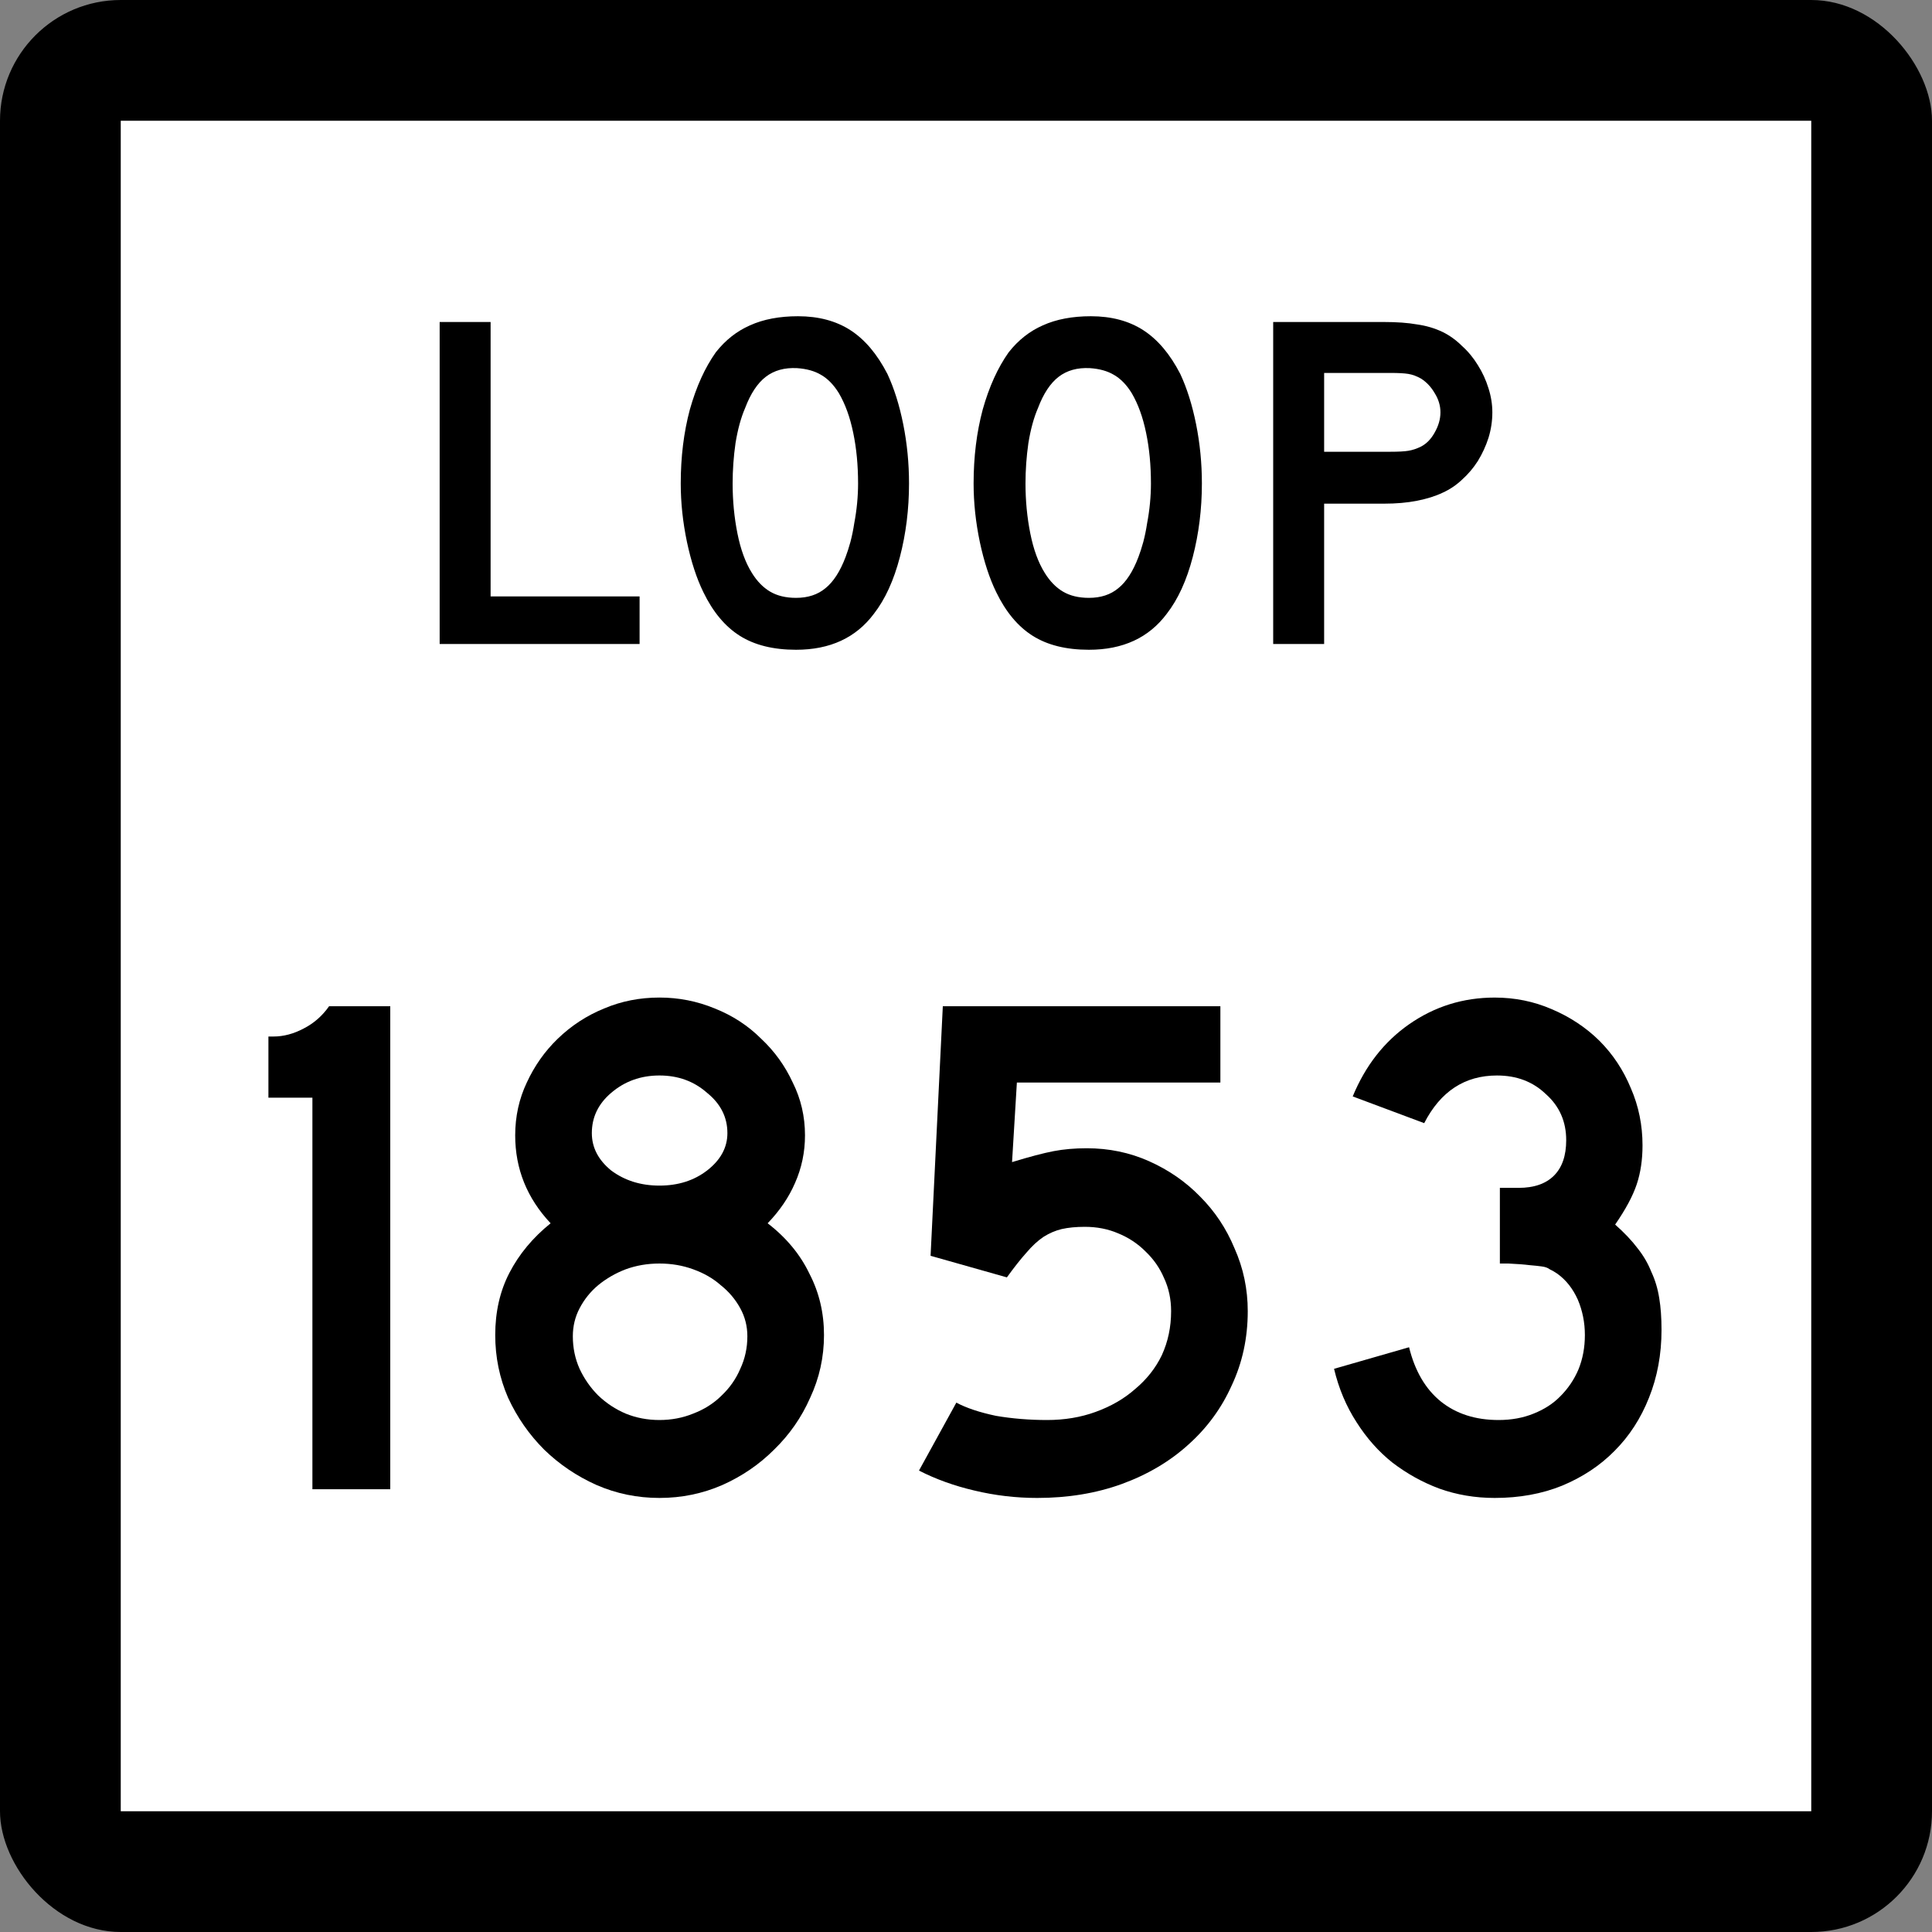
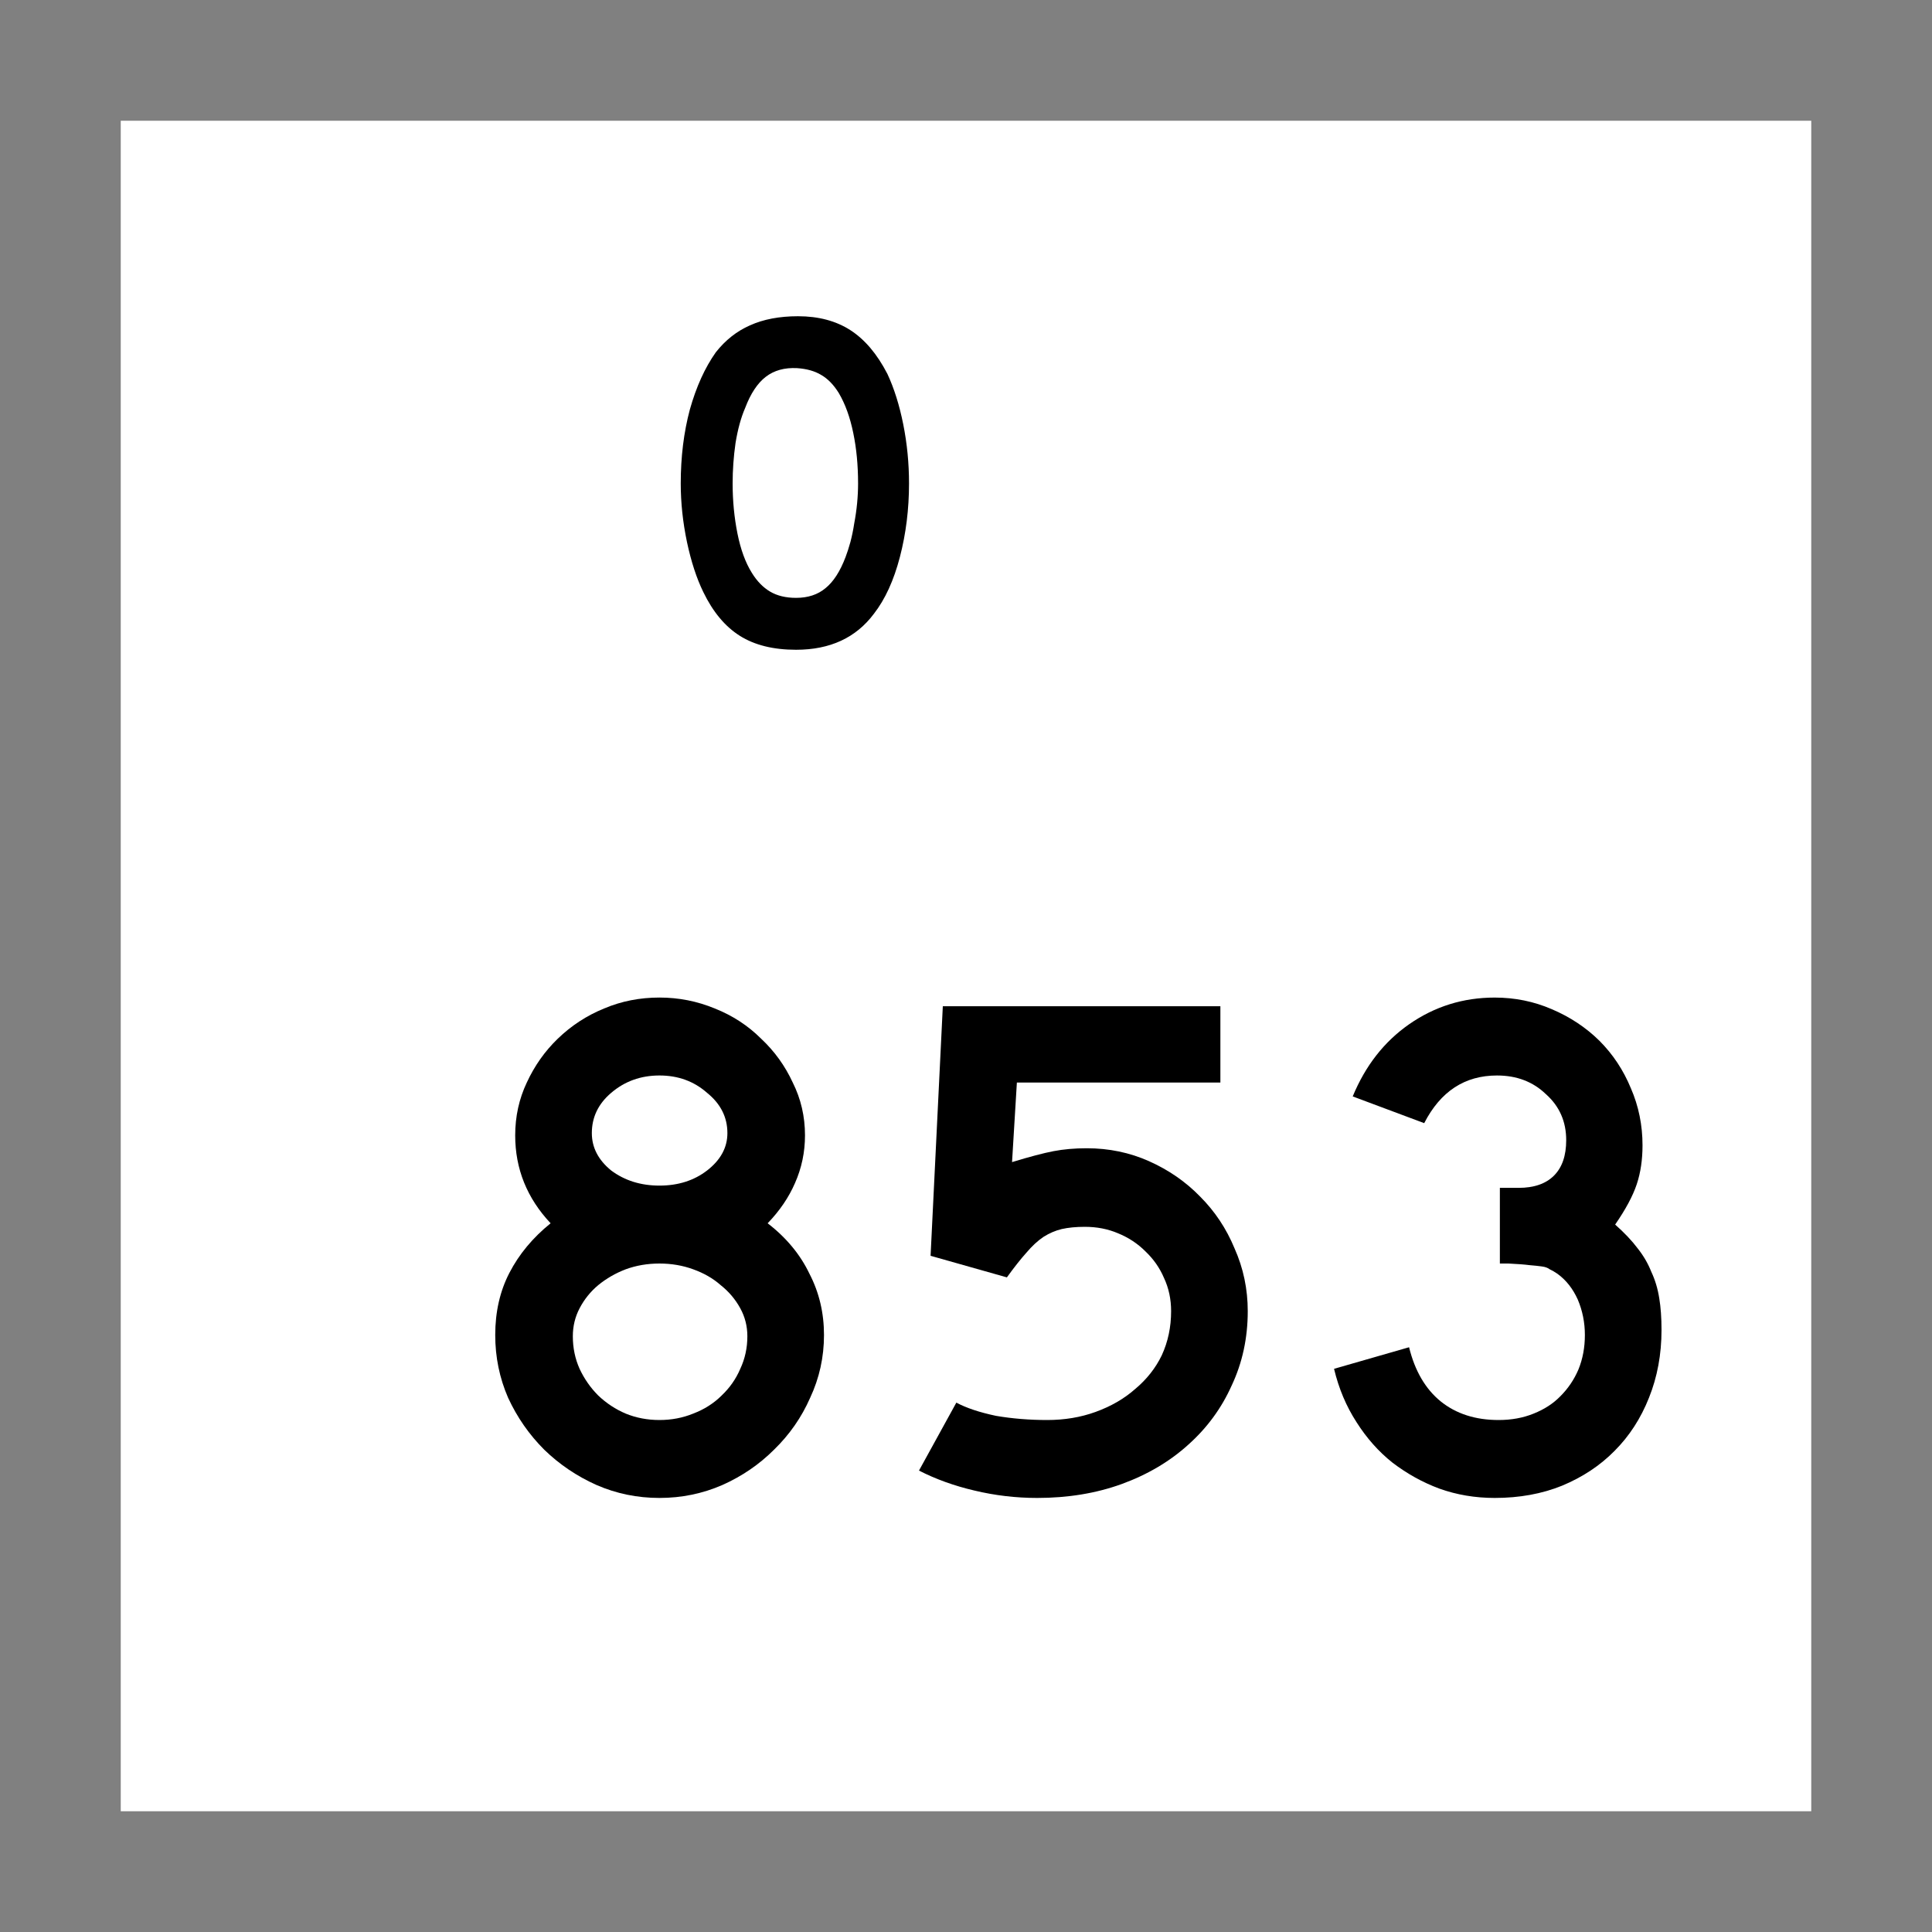
<svg xmlns="http://www.w3.org/2000/svg" style="overflow:visible" xml:space="preserve" id="Layer_1" viewBox="0 0 600 600" height="600" width="600" version="1.1">
  <rect x="0" y="0" width="600" height="600" fill="#808080" stroke="none" />
  <defs id="defs33" />
-   <rect style="fill:#000000" id="rect3012" y="0" x="0" ry="37.5" rx="37.5" height="600" width="600" />
  <rect style="fill:#ffffff" id="rect3785" y="37.5" x="37.5" height="525" width="525" />
  <g style="font-size:223.881px;font-family:'Roadgeek 2005 Series D';-inkscape-font-specification:'Roadgeek 2005 Series D';text-align:center;letter-spacing:0px;word-spacing:0px;text-anchor:middle;fill:#000000;stroke-width:0.857" id="text3403" aria-label="1853">
-     <path id="path928" d="M 97.02,462.5 V 340.9 H 83.36 v -19 h 1.57 q 4.7,0 9.4,-2.5 4.7,-2.4 7.87,-6.9 h 19 v 150 z" />
-     <path id="path930" d="m 255.9,414.6 q 0,10.3 -4.3,19.5 -4,9.1 -11.2,16.1 -6.9,6.9 -16.1,11 -9.2,4 -19.5,4 -10.3,0 -19.5,-4 -9.2,-4.1 -16.3,-11 -7,-7 -11.2,-16.1 -4,-9.2 -4,-19.5 0,-10.8 4.4,-19.3 4.5,-8.7 12.8,-15.4 -11,-11.7 -11,-27.3 0,-8.8 3.6,-16.4 3.6,-7.8 9.6,-13.6 6.3,-6.1 14.4,-9.4 8,-3.4 17.2,-3.4 9,0 17.2,3.4 8.3,3.3 14.4,9.4 6.2,5.8 9.8,13.6 3.8,7.6 3.8,16.4 0,7.8 -3.1,14.8 -2.9,6.7 -8.5,12.5 8.7,6.7 13,15.7 4.5,8.7 4.5,19 z m -30,-62.7 q 0,-7.4 -6.3,-12.5 -6.1,-5.4 -14.8,-5.4 -8.7,0 -15,5.4 -6,5.1 -6,12.5 0,6.7 6,11.6 6.3,4.7 15,4.7 8.7,0 14.8,-4.7 6.3,-4.9 6.3,-11.6 z m 6.2,63.1 q 0,-4.7 -2.2,-8.7 -2.3,-4.2 -6.1,-7.2 -3.5,-3.1 -8.5,-4.9 -4.9,-1.8 -10.5,-1.8 -5.6,0 -10.5,1.8 -4.7,1.8 -8.5,4.9 -3.6,3 -5.8,7.2 -2.1,4 -2.1,8.7 0,5.4 2.1,10.1 2.2,4.7 5.8,8.3 3.8,3.6 8.5,5.6 4.9,2 10.5,2 5.6,0 10.5,-2 5.2,-2 8.8,-5.6 3.8,-3.6 5.8,-8.3 2.2,-4.7 2.2,-10.1 z" />
+     <path id="path930" d="m 255.9,414.6 q 0,10.3 -4.3,19.5 -4,9.1 -11.2,16.1 -6.9,6.9 -16.1,11 -9.2,4 -19.5,4 -10.3,0 -19.5,-4 -9.2,-4.1 -16.3,-11 -7,-7 -11.2,-16.1 -4,-9.2 -4,-19.5 0,-10.8 4.4,-19.3 4.5,-8.7 12.8,-15.4 -11,-11.7 -11,-27.3 0,-8.8 3.6,-16.4 3.6,-7.8 9.6,-13.6 6.3,-6.1 14.4,-9.4 8,-3.4 17.2,-3.4 9,0 17.2,3.4 8.3,3.3 14.4,9.4 6.2,5.8 9.8,13.6 3.8,7.6 3.8,16.4 0,7.8 -3.1,14.8 -2.9,6.7 -8.5,12.5 8.7,6.7 13,15.7 4.5,8.7 4.5,19 z m -30,-62.7 q 0,-7.4 -6.3,-12.5 -6.1,-5.4 -14.8,-5.4 -8.7,0 -15,5.4 -6,5.1 -6,12.5 0,6.7 6,11.6 6.3,4.7 15,4.7 8.7,0 14.8,-4.7 6.3,-4.9 6.3,-11.6 z m 6.2,63.1 q 0,-4.7 -2.2,-8.7 -2.3,-4.2 -6.1,-7.2 -3.5,-3.1 -8.5,-4.9 -4.9,-1.8 -10.5,-1.8 -5.6,0 -10.5,1.8 -4.7,1.8 -8.5,4.9 -3.6,3 -5.8,7.2 -2.1,4 -2.1,8.7 0,5.4 2.1,10.1 2.2,4.7 5.8,8.3 3.8,3.6 8.5,5.6 4.9,2 10.5,2 5.6,0 10.5,-2 5.2,-2 8.8,-5.6 3.8,-3.6 5.8,-8.3 2.2,-4.7 2.2,-10.1 " />
    <path id="path932" d="m 387.5,407.2 q 0,12.5 -5,23.1 -4.7,10.5 -13.4,18.3 -8.7,7.9 -20.8,12.3 -11.9,4.3 -26.2,4.3 -9.9,0 -19.5,-2.3 -9.4,-2.2 -17.2,-6.2 L 297,435.6 q 4.7,2.5 12.3,4.1 7.6,1.3 15.9,1.3 8.1,0 15,-2.5 7.2,-2.6 12.3,-7.1 5.4,-4.5 8.3,-10.5 2.9,-6.3 2.9,-13.7 0,-5.6 -2.2,-10.3 -2,-4.7 -5.8,-8.3 -3.6,-3.6 -8.5,-5.6 -4.7,-2 -10.3,-2 -4.1,0 -7.2,0.7 -2.9,0.7 -5.6,2.4 -2.7,1.8 -5.4,5 -2.6,2.9 -6,7.6 L 289,390 292.8,312.5 H 379 v 23.7 h -63.2 l -1.5,24.7 q 8.2,-2.5 12.9,-3.4 4.7,-0.9 10.3,-0.9 10.3,0 19.3,4 9.2,4.1 15.9,11 6.9,6.9 10.7,16.1 4.1,9.2 4.1,19.5 z" />
    <path id="path934" d="m 516,413 q 0,11.4 -3.9,21.1 -3.8,9.6 -10.7,16.5 -6.7,6.8 -16.3,10.8 -9.4,3.8 -20.9,3.8 -9.1,0 -17.2,-2.9 -7.8,-2.9 -14.6,-8.1 -6.4,-5.1 -11.1,-12.5 -4.8,-7.4 -7,-16.6 l 23.3,-6.7 q 2.7,11 9.8,16.8 7.2,5.8 18,5.8 6,0 10.9,-2 5,-2 8.3,-5.4 3.6,-3.6 5.6,-8.3 2,-4.9 2,-10.7 0,-5.8 -2.2,-11 -2.3,-5.1 -6.3,-8 -1.3,-0.9 -2.4,-1.4 -0.9,-0.7 -2.5,-0.9 -1.4,-0.2 -3.8,-0.4 -2.3,-0.3 -6.5,-0.5 h -2.7 v -24.2 0.7 h 0.7 0.4 4.7 q 7.2,0 11,-3.8 3.8,-3.8 3.8,-11 0,-8.7 -6.3,-14.3 -6,-5.8 -15.2,-5.8 -15,0 -22.6,14.8 l -22.2,-8.3 q 5.9,-14.3 17.5,-22.4 11.9,-8.3 26.6,-8.3 9.4,0 17.7,3.6 8.5,3.6 14.8,9.8 6.3,6.3 9.8,14.8 3.6,8.3 3.6,17.7 0,6.7 -1.8,12.1 -1.8,5.4 -6.7,12.5 4.3,3.8 7,7.4 2.7,3.4 4.2,7.2 1.8,3.8 2.5,8.3 0.7,4.2 0.7,9.8 z" />
  </g>
  <g style="font-size:149.254px;text-align:center;letter-spacing:0px;word-spacing:0px;text-anchor:middle;fill:#000000;font-family:Roadgeek 2005 Series D;-inkscape-font-specification:Roadgeek 2005 Series D" id="text3445" transform="translate(-4.537,0)">
-     <path id="path3450" d="m 141.076,200 0,-100 15.821,0 0,85.224 46.269,0 0,14.776 -62.09,0" />
    <path id="path3452" d="m 286.841,150.149 c -8e-5,7.96 -0.945,15.572 -2.836,22.836 -1.891,7.264 -4.577,13.134 -8.06,17.612 -5.572,7.463 -13.632,11.194 -24.179,11.194 -7.065,0 -12.886,-1.443 -17.463,-4.328 -4.577,-2.886 -8.358,-7.413 -11.343,-13.582 -2.09,-4.279 -3.781,-9.453 -5.075,-15.522 -1.294,-6.169 -1.94,-12.239 -1.94,-18.209 -1e-5,-8.259 0.945,-15.92 2.836,-22.985 1.99,-7.065 4.677,-12.985 8.06,-17.761 2.985,-3.781 6.517,-6.567 10.597,-8.358 4.179,-1.89 9.154,-2.836 14.925,-2.836 6.368,1.02e-4 11.791,1.443 16.269,4.328 4.478,2.886 8.308,7.413 11.493,13.582 2.089,4.478 3.731,9.702 4.925,15.672 1.194,5.97 1.791,12.09 1.791,18.358 m -15.821,0 c -7e-5,-5.672 -0.498,-10.895 -1.493,-15.672 -0.995,-4.876 -2.488,-9.005 -4.478,-12.388 -1.592,-2.587 -3.433,-4.478 -5.522,-5.672 -1.99,-1.194 -4.478,-1.89 -7.463,-2.09 -3.881,-0.199 -7.114,0.697 -9.701,2.687 -2.587,1.99 -4.726,5.224 -6.418,9.701 -1.294,2.985 -2.289,6.617 -2.985,10.896 -0.597,4.179 -0.896,8.358 -0.896,12.537 -2e-5,5.373 0.497,10.547 1.493,15.522 0.995,4.975 2.488,9.055 4.478,12.239 1.592,2.587 3.483,4.527 5.672,5.821 2.189,1.294 4.876,1.94 8.06,1.94 3.682,2e-5 6.716,-0.995 9.104,-2.985 2.488,-1.99 4.577,-5.224 6.269,-9.701 0.497,-1.294 0.995,-2.836 1.493,-4.627 0.497,-1.891 0.895,-3.831 1.194,-5.821 0.398,-2.09 0.696,-4.179 0.896,-6.269 0.199,-2.09 0.298,-4.129 0.299,-6.119" />
-     <path id="path3454" d="m 377.793,150.149 c -8e-5,7.96 -0.945,15.572 -2.836,22.836 -1.891,7.264 -4.577,13.134 -8.06,17.612 -5.572,7.463 -13.632,11.194 -24.179,11.194 -7.065,0 -12.886,-1.443 -17.463,-4.328 -4.577,-2.886 -8.358,-7.413 -11.343,-13.582 -2.09,-4.279 -3.781,-9.453 -5.075,-15.522 -1.294,-6.169 -1.94,-12.239 -1.94,-18.209 -10e-6,-8.259 0.945,-15.92 2.836,-22.985 1.99,-7.065 4.677,-12.985 8.06,-17.761 2.985,-3.781 6.517,-6.567 10.597,-8.358 4.179,-1.89 9.154,-2.836 14.925,-2.836 6.368,1.02e-4 11.791,1.443 16.269,4.328 4.478,2.886 8.308,7.413 11.493,13.582 2.089,4.478 3.731,9.702 4.925,15.672 1.194,5.97 1.791,12.09 1.791,18.358 m -15.821,0 c -7e-5,-5.672 -0.498,-10.895 -1.493,-15.672 -0.995,-4.876 -2.488,-9.005 -4.478,-12.388 -1.592,-2.587 -3.433,-4.478 -5.522,-5.672 -1.99,-1.194 -4.478,-1.89 -7.463,-2.09 -3.881,-0.199 -7.114,0.697 -9.701,2.687 -2.587,1.99 -4.726,5.224 -6.418,9.701 -1.294,2.985 -2.289,6.617 -2.985,10.896 -0.597,4.179 -0.896,8.358 -0.896,12.537 -2e-5,5.373 0.497,10.547 1.493,15.522 0.995,4.975 2.488,9.055 4.478,12.239 1.592,2.587 3.483,4.527 5.672,5.821 2.189,1.294 4.876,1.94 8.06,1.94 3.682,2e-5 6.716,-0.995 9.104,-2.985 2.488,-1.99 4.577,-5.224 6.269,-9.701 0.497,-1.294 0.995,-2.836 1.493,-4.627 0.497,-1.891 0.895,-3.831 1.194,-5.821 0.398,-2.09 0.696,-4.179 0.896,-6.269 0.199,-2.09 0.298,-4.129 0.299,-6.119" />
-     <path id="path3456" d="m 467.998,128.06 c -8e-5,2.687 -0.398,5.323 -1.194,7.91 -0.796,2.488 -1.891,4.876 -3.284,7.164 -1.393,2.189 -3.035,4.129 -4.925,5.821 -1.791,1.692 -3.781,3.035 -5.97,4.03 -2.289,1.095 -4.975,1.94 -8.06,2.537 -2.985,0.597 -6.418,0.896 -10.299,0.896 l -18.507,0 0,43.582 -15.821,0 0,-100 34.328,0 c 4.08,1.05e-4 7.512,0.249 10.299,0.746 2.886,0.398 5.572,1.194 8.06,2.388 2.189,1.095 4.179,2.537 5.97,4.328 1.89,1.692 3.532,3.682 4.925,5.97 1.393,2.189 2.487,4.577 3.284,7.164 0.796,2.488 1.194,4.975 1.194,7.463 m -16.119,0 c -7e-5,-2.089 -0.597,-4.08 -1.791,-5.97 -1.095,-1.89 -2.488,-3.383 -4.179,-4.478 -1.393,-0.796 -2.736,-1.293 -4.03,-1.493 -1.194,-0.199 -3.035,-0.298 -5.522,-0.299 l -20.597,0 0,24.478 20.597,0 c 2.488,6e-5 4.328,-0.099 5.522,-0.298 1.293,-0.199 2.637,-0.647 4.03,-1.343 1.691,-0.895 3.085,-2.338 4.179,-4.328 1.194,-2.089 1.791,-4.179 1.791,-6.269" />
  </g>
</svg>